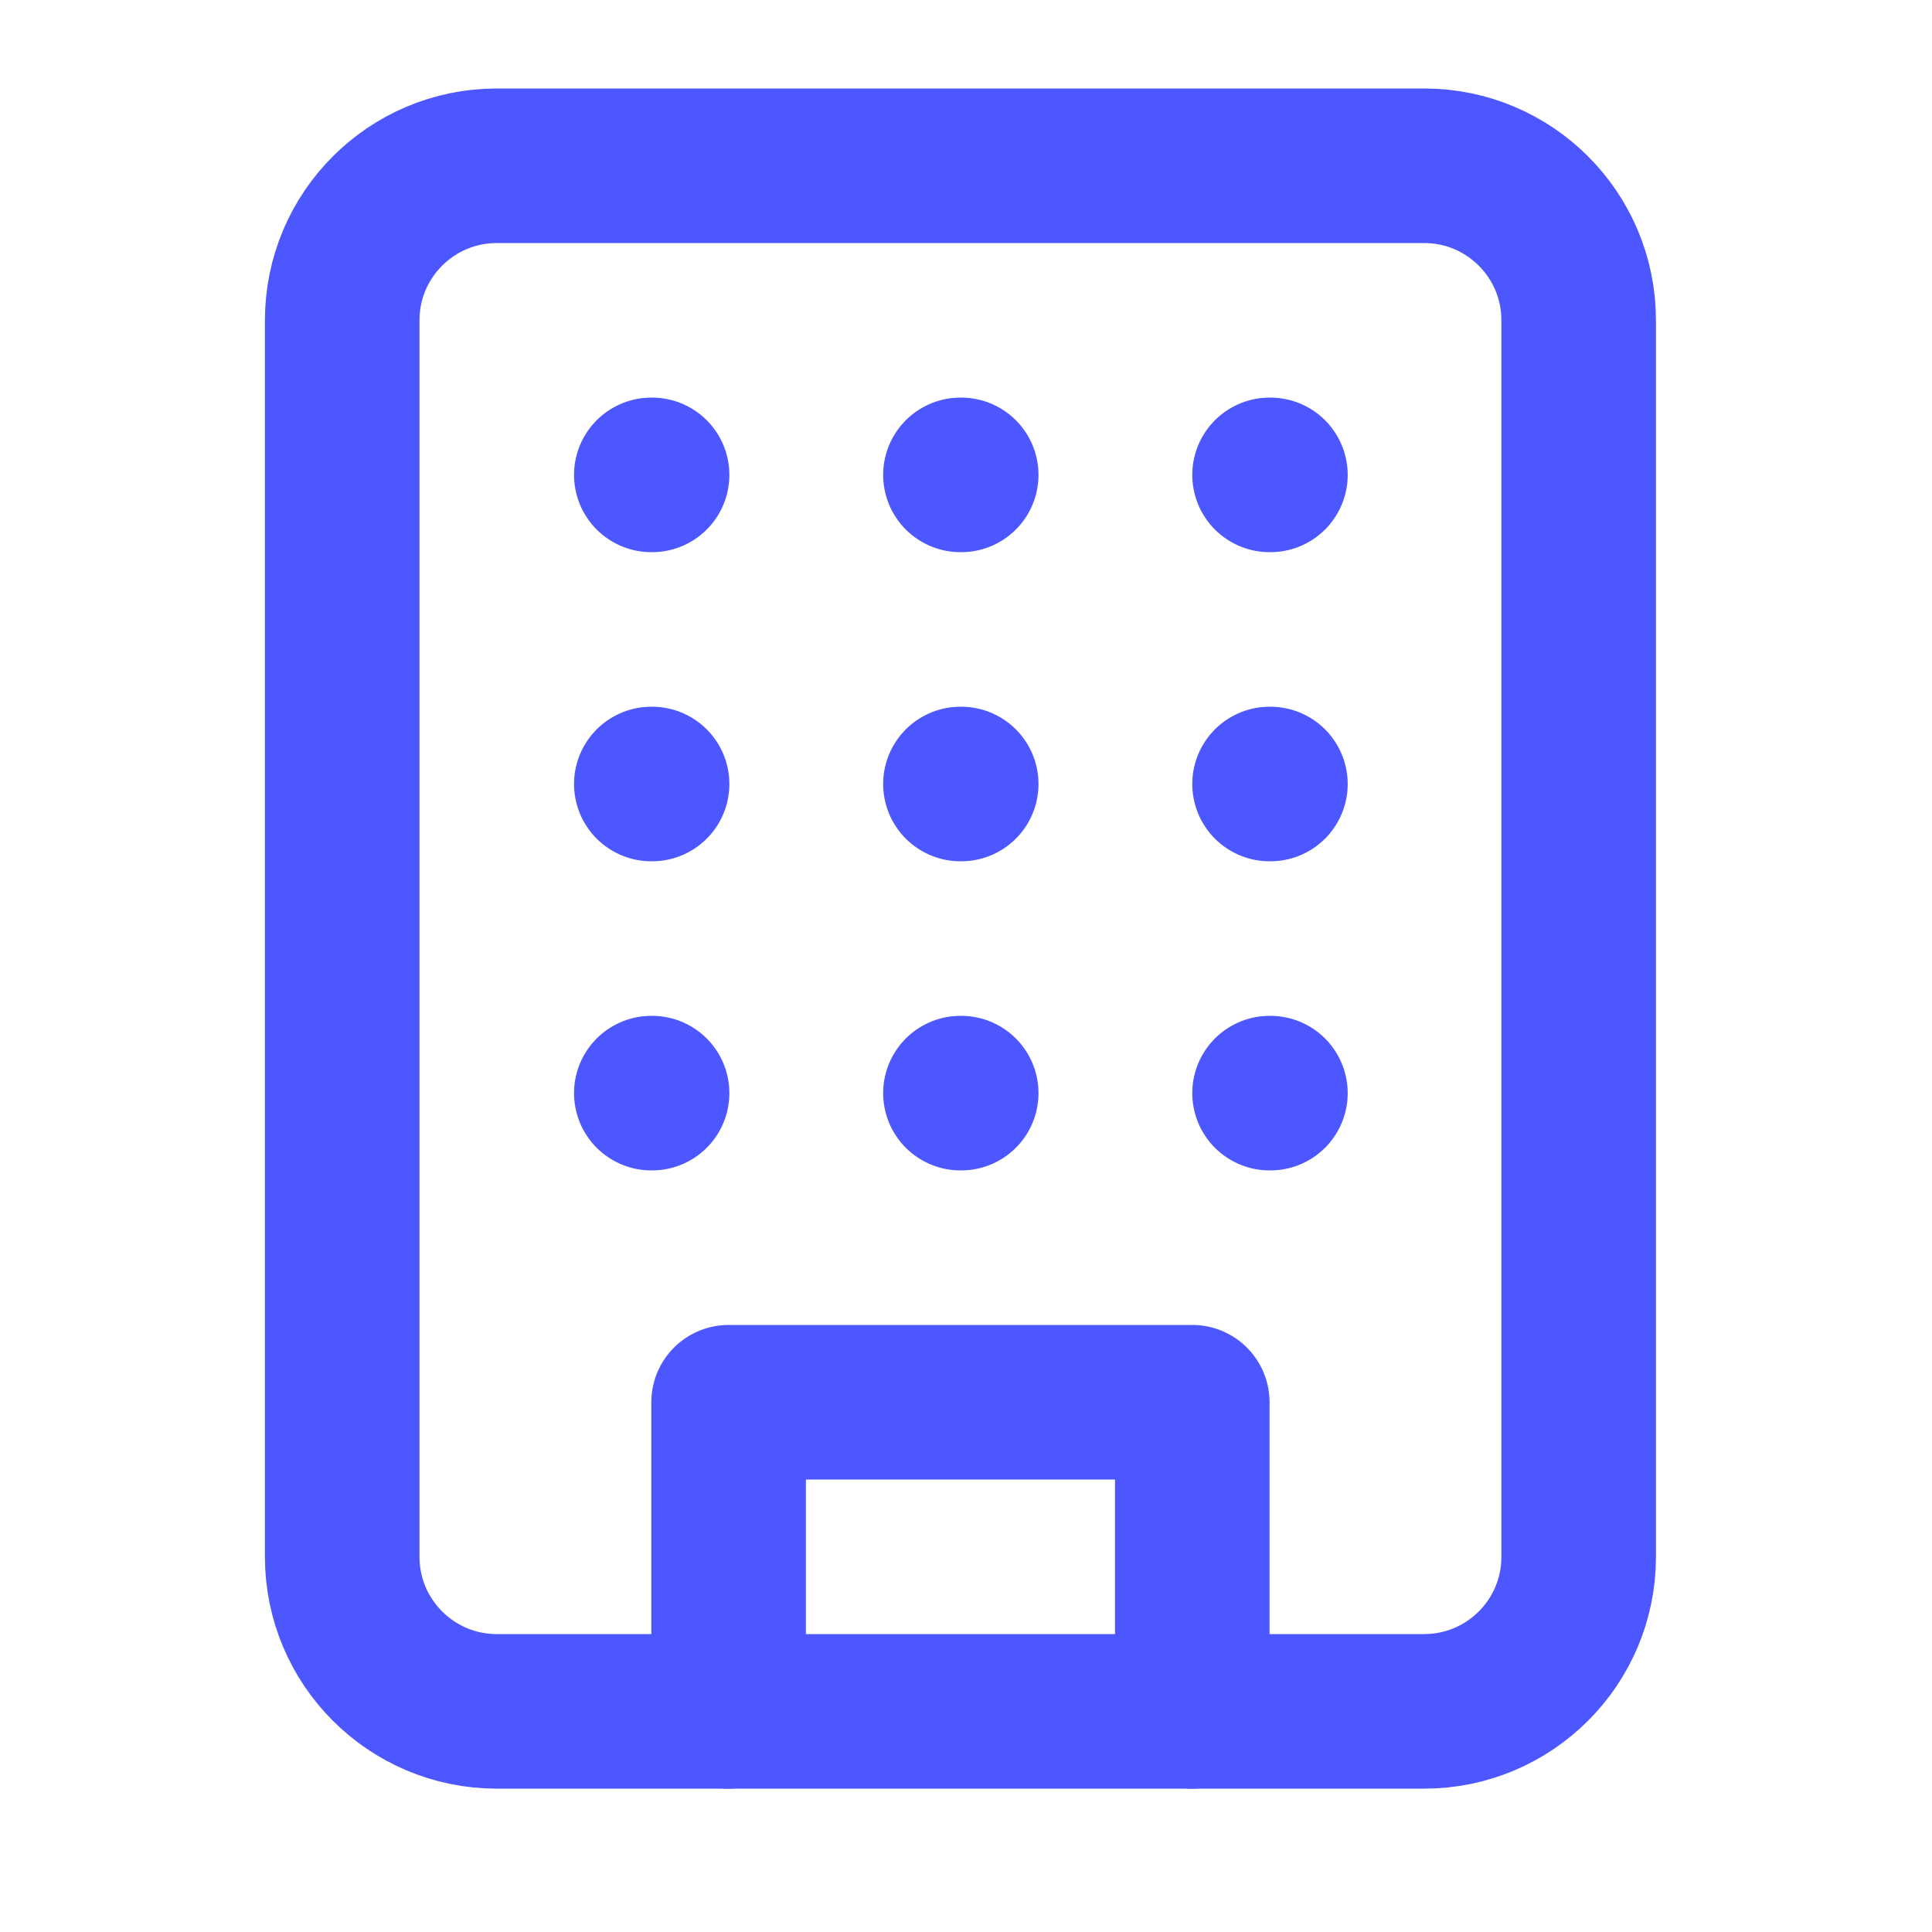
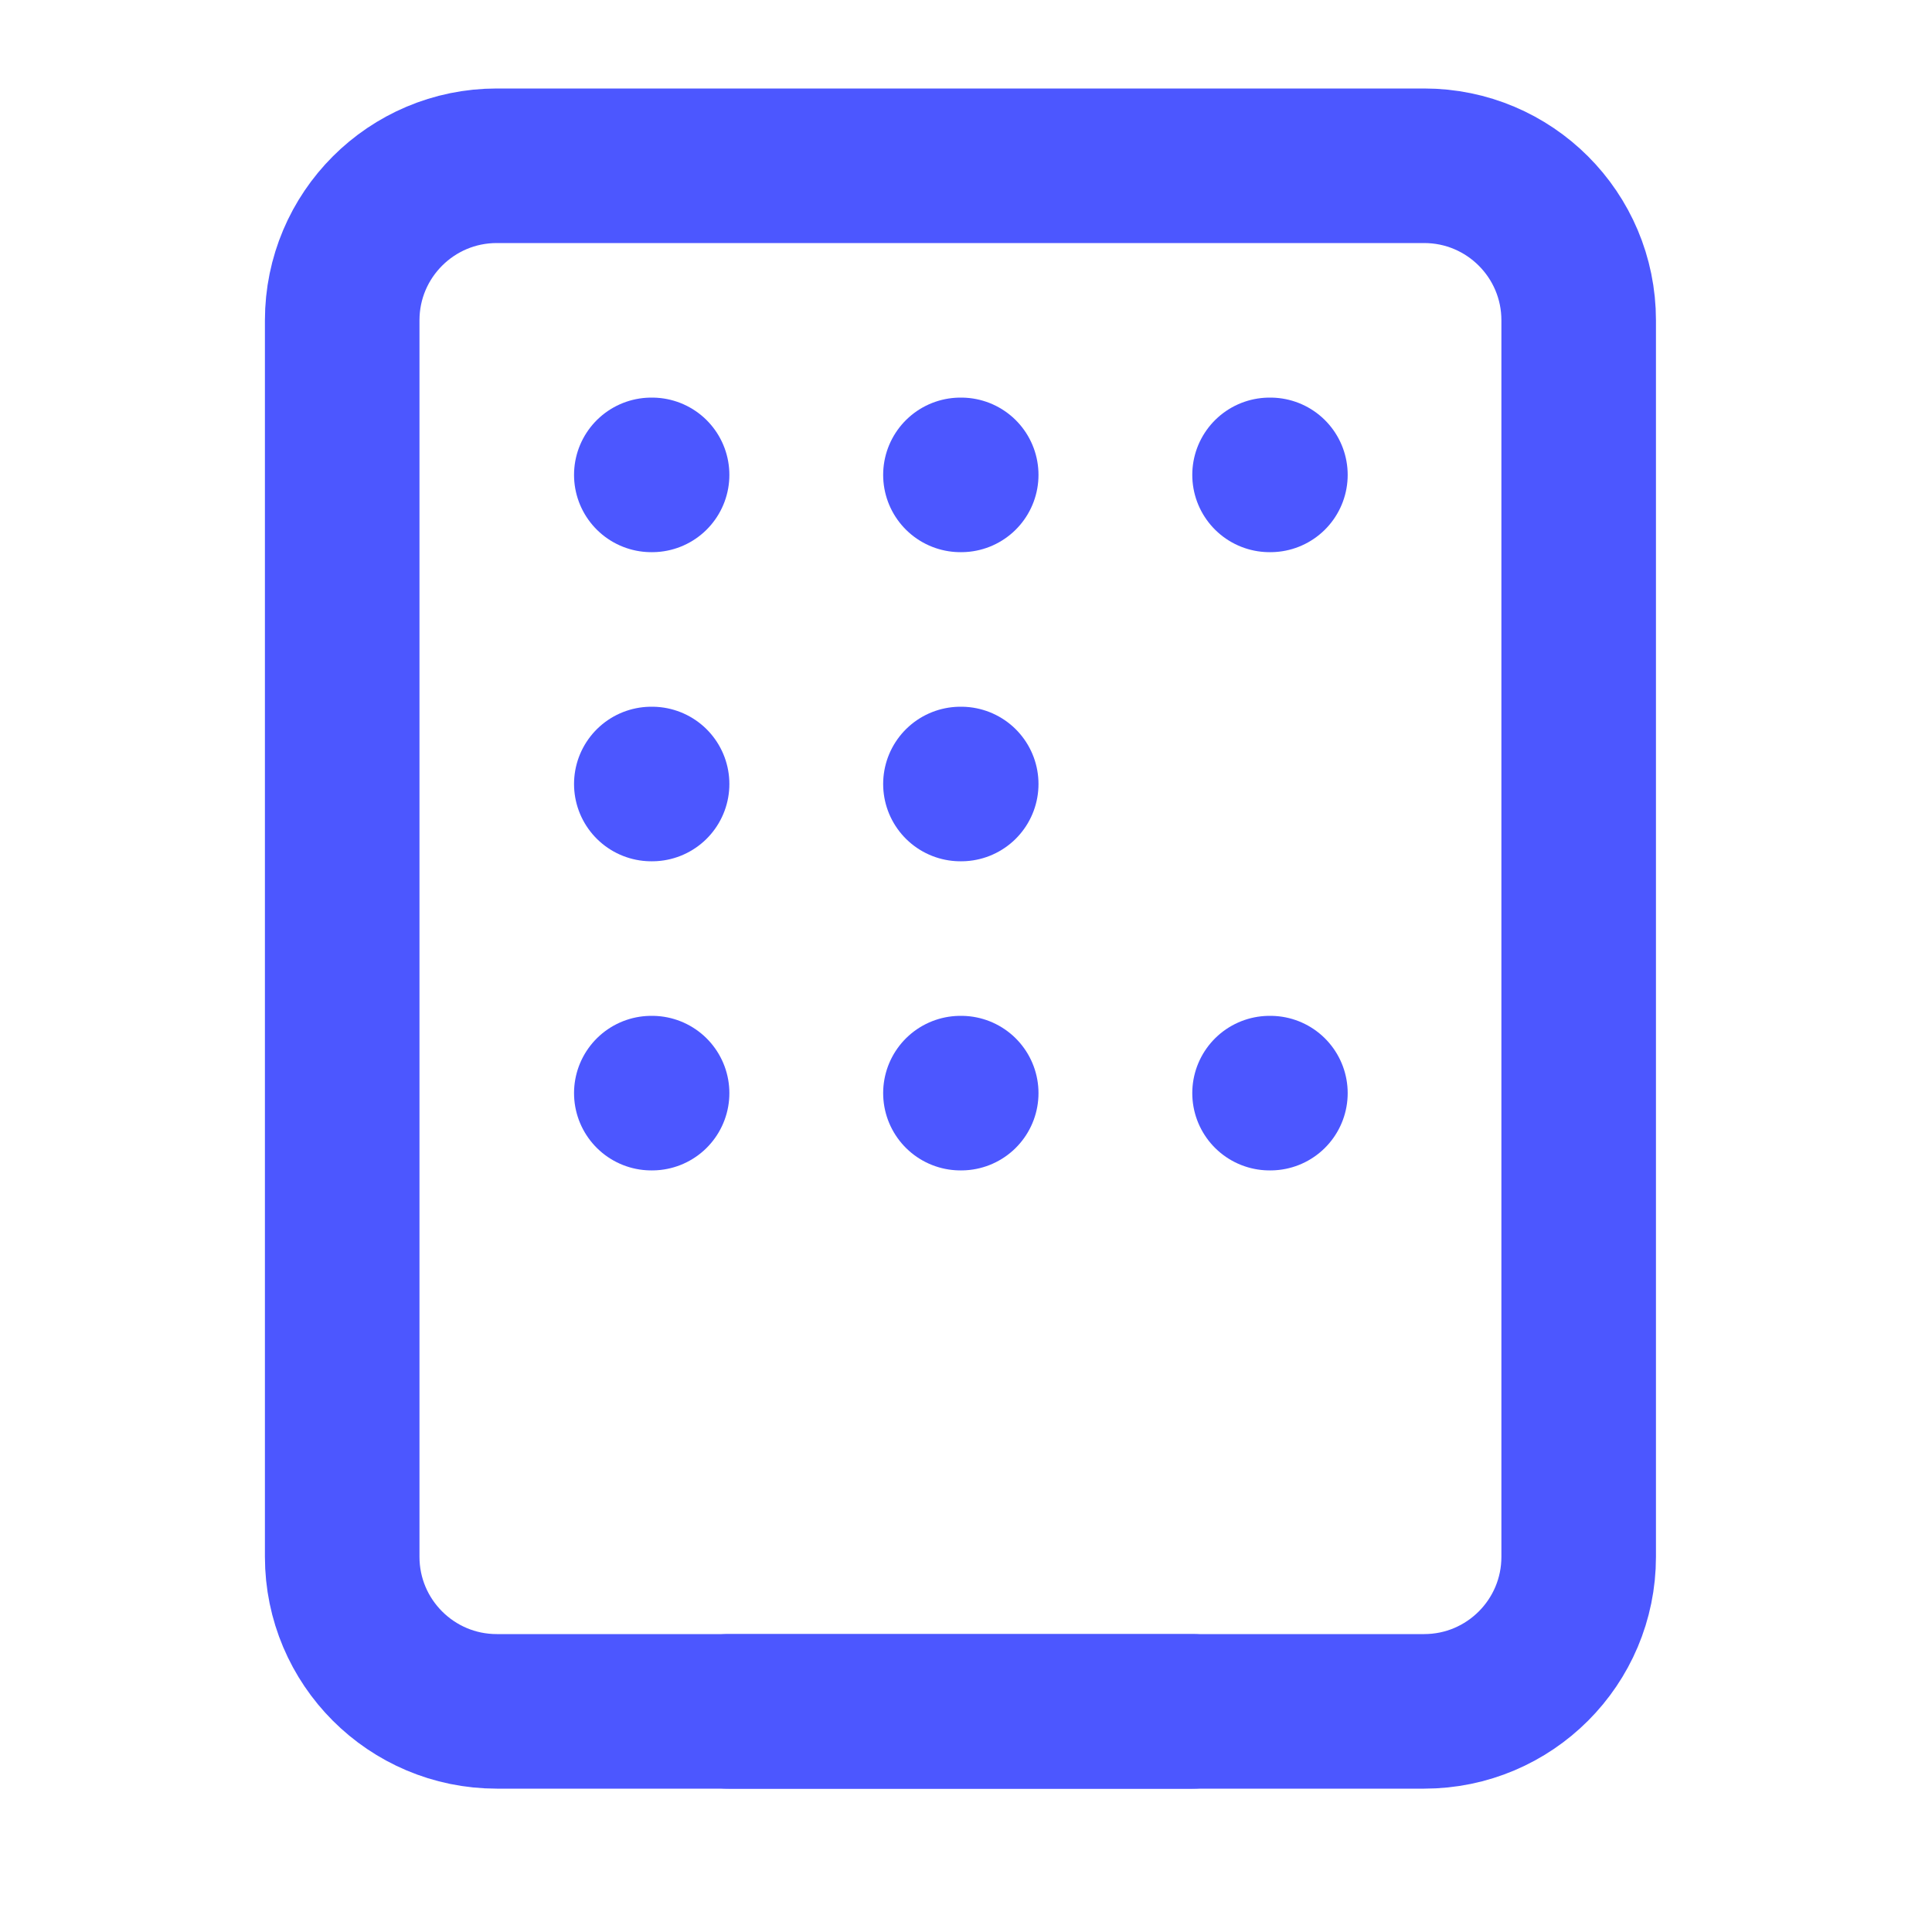
<svg xmlns="http://www.w3.org/2000/svg" width="25" height="25" viewBox="0 0 25 25" fill="none">
  <path d="M18.428 2.145H6.428C5.324 2.145 4.428 3.04 4.428 4.145V20.145C4.428 21.249 5.324 22.145 6.428 22.145H18.428C19.533 22.145 20.428 21.249 20.428 20.145V4.145C20.428 3.04 19.533 2.145 18.428 2.145Z" stroke="#4C57FF" stroke-width="2" stroke-linecap="round" stroke-linejoin="round" />
-   <path d="M9.428 22.145V18.145H15.428V22.145" stroke="#4C57FF" stroke-width="2" stroke-linecap="round" stroke-linejoin="round" />
+   <path d="M9.428 22.145H15.428V22.145" stroke="#4C57FF" stroke-width="2" stroke-linecap="round" stroke-linejoin="round" />
  <path d="M8.428 6.145H8.438" stroke="#4C57FF" stroke-width="2" stroke-linecap="round" stroke-linejoin="round" />
  <path d="M16.428 6.145H16.439" stroke="#4C57FF" stroke-width="2" stroke-linecap="round" stroke-linejoin="round" />
  <path d="M12.428 6.145H12.438" stroke="#4C57FF" stroke-width="2" stroke-linecap="round" stroke-linejoin="round" />
  <path d="M12.428 10.145H12.438" stroke="#4C57FF" stroke-width="2" stroke-linecap="round" stroke-linejoin="round" />
  <path d="M12.428 14.145H12.438" stroke="#4C57FF" stroke-width="2" stroke-linecap="round" stroke-linejoin="round" />
-   <path d="M16.428 10.145H16.439" stroke="#4C57FF" stroke-width="2" stroke-linecap="round" stroke-linejoin="round" />
  <path d="M16.428 14.145H16.439" stroke="#4C57FF" stroke-width="2" stroke-linecap="round" stroke-linejoin="round" />
  <path d="M8.428 10.145H8.438" stroke="#4C57FF" stroke-width="2" stroke-linecap="round" stroke-linejoin="round" />
  <path d="M8.428 14.145H8.438" stroke="#4C57FF" stroke-width="2" stroke-linecap="round" stroke-linejoin="round" />
</svg>